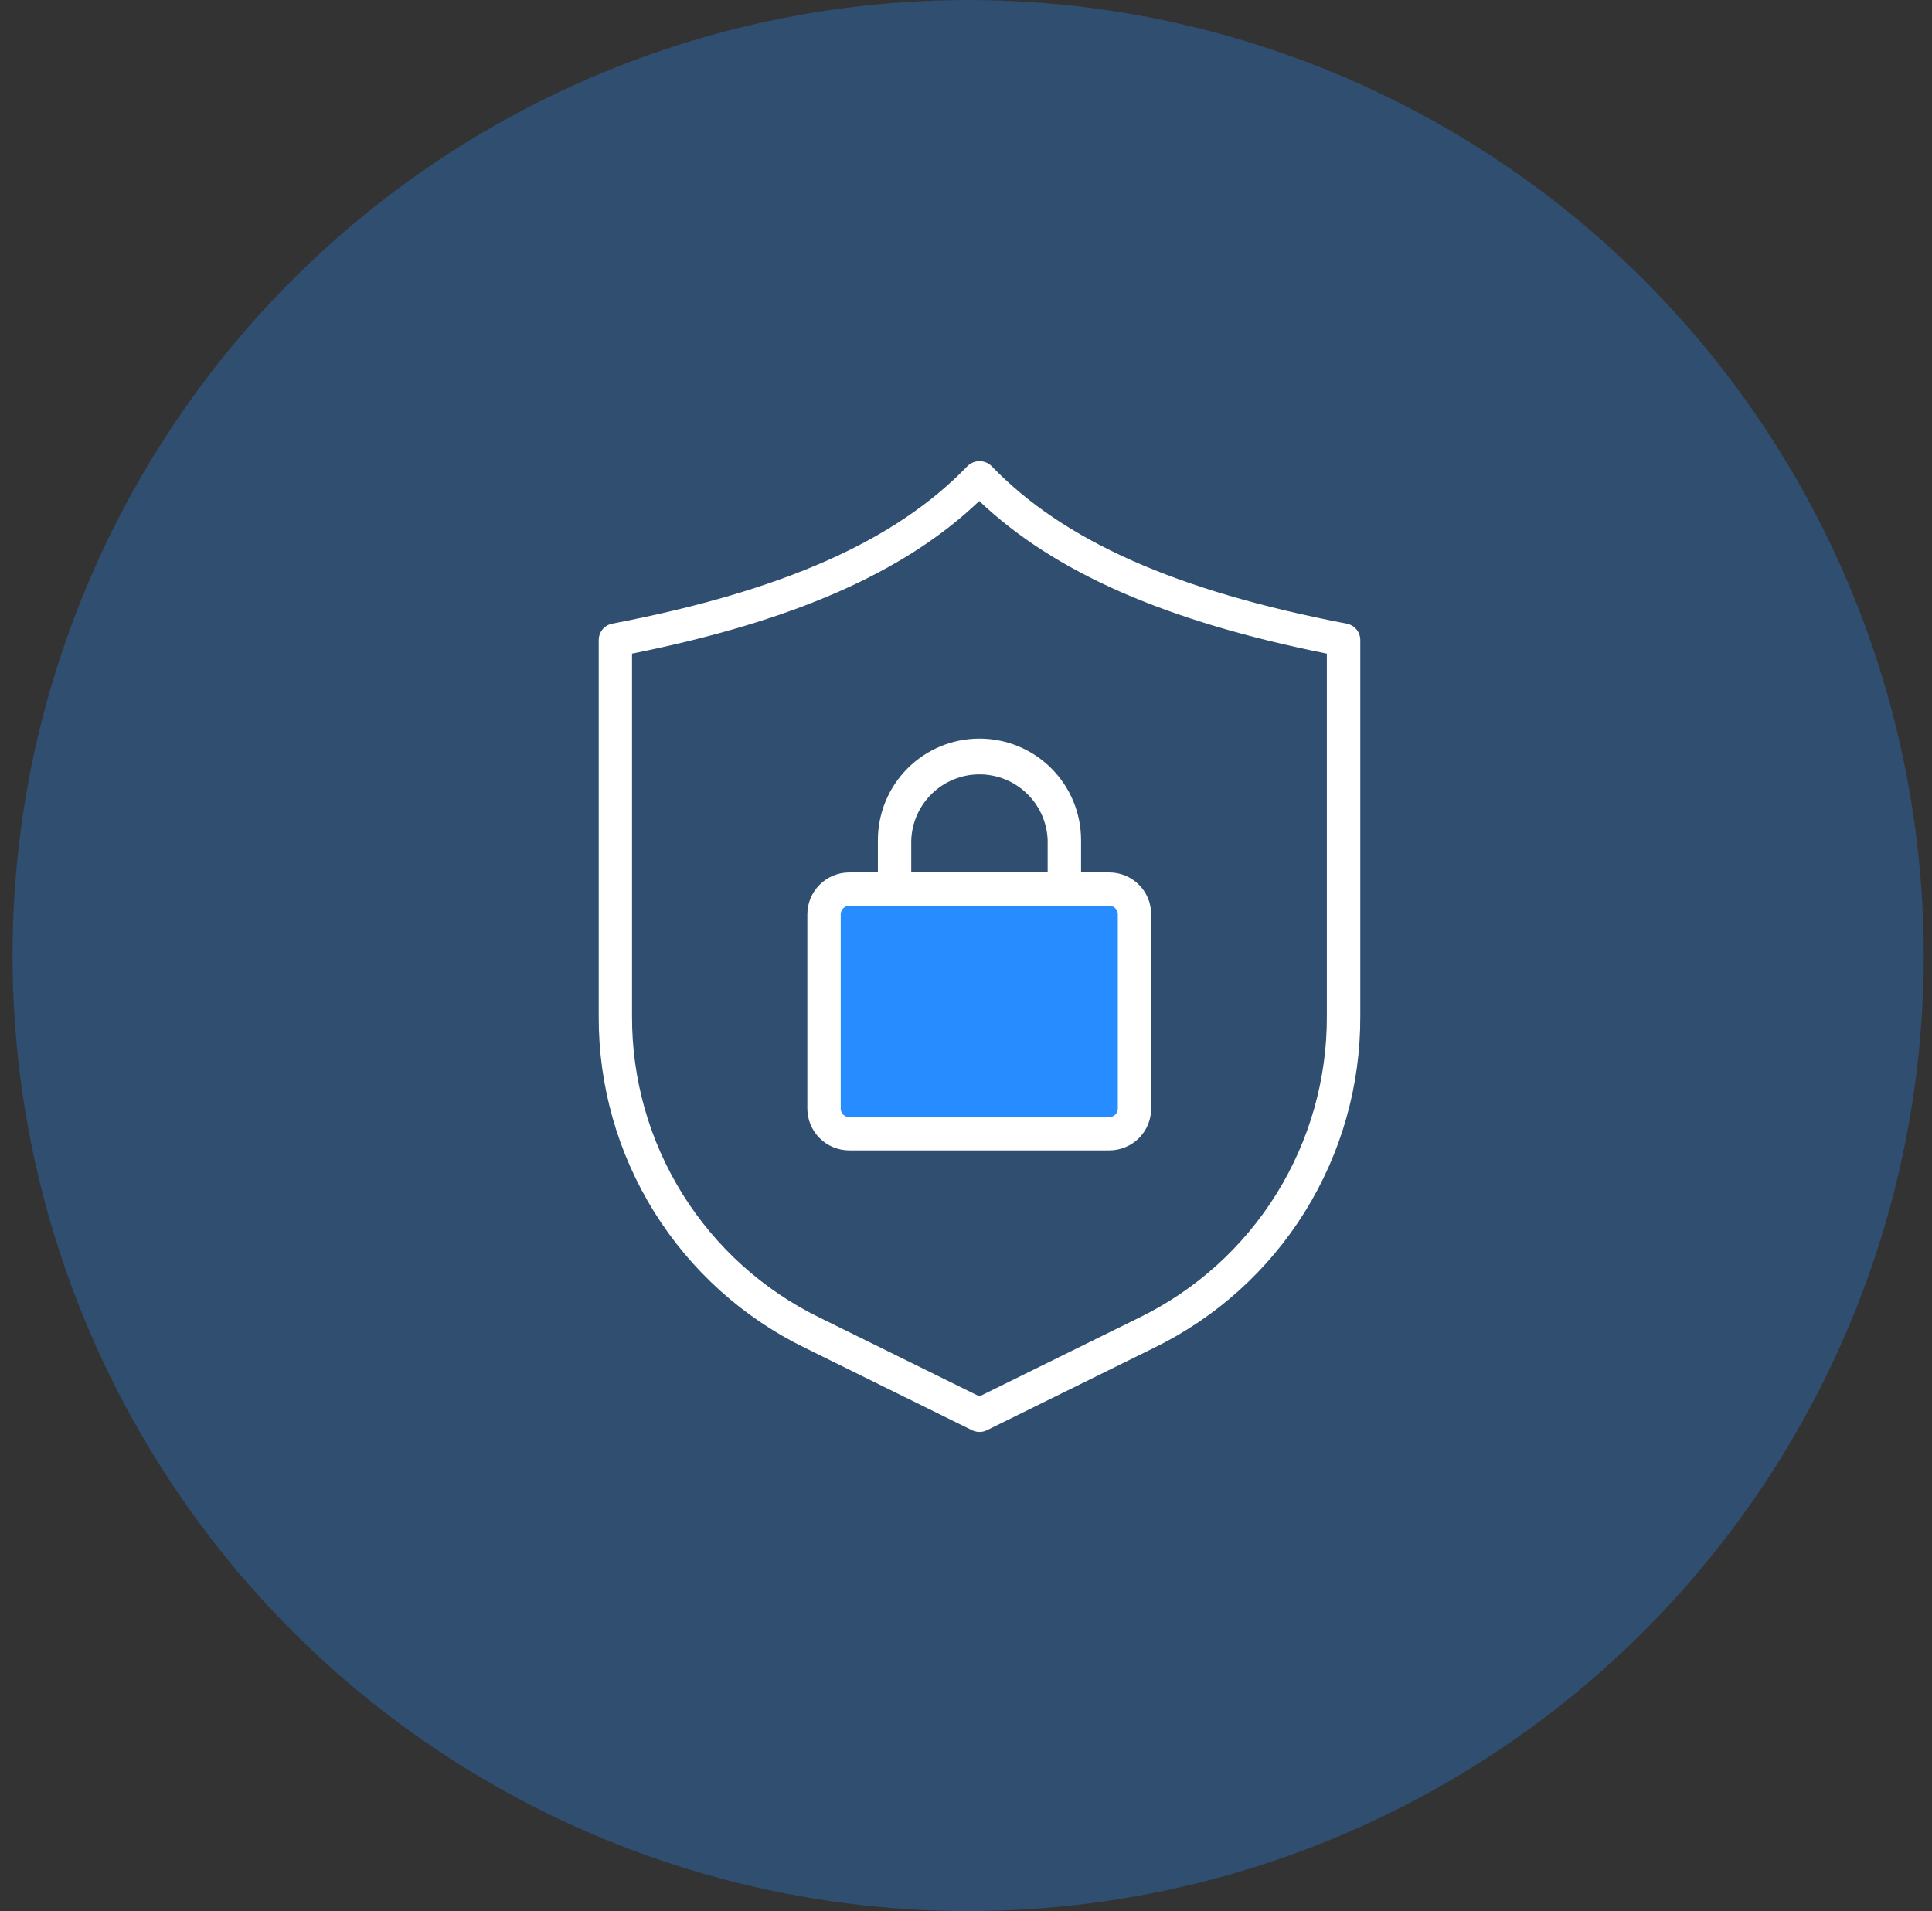
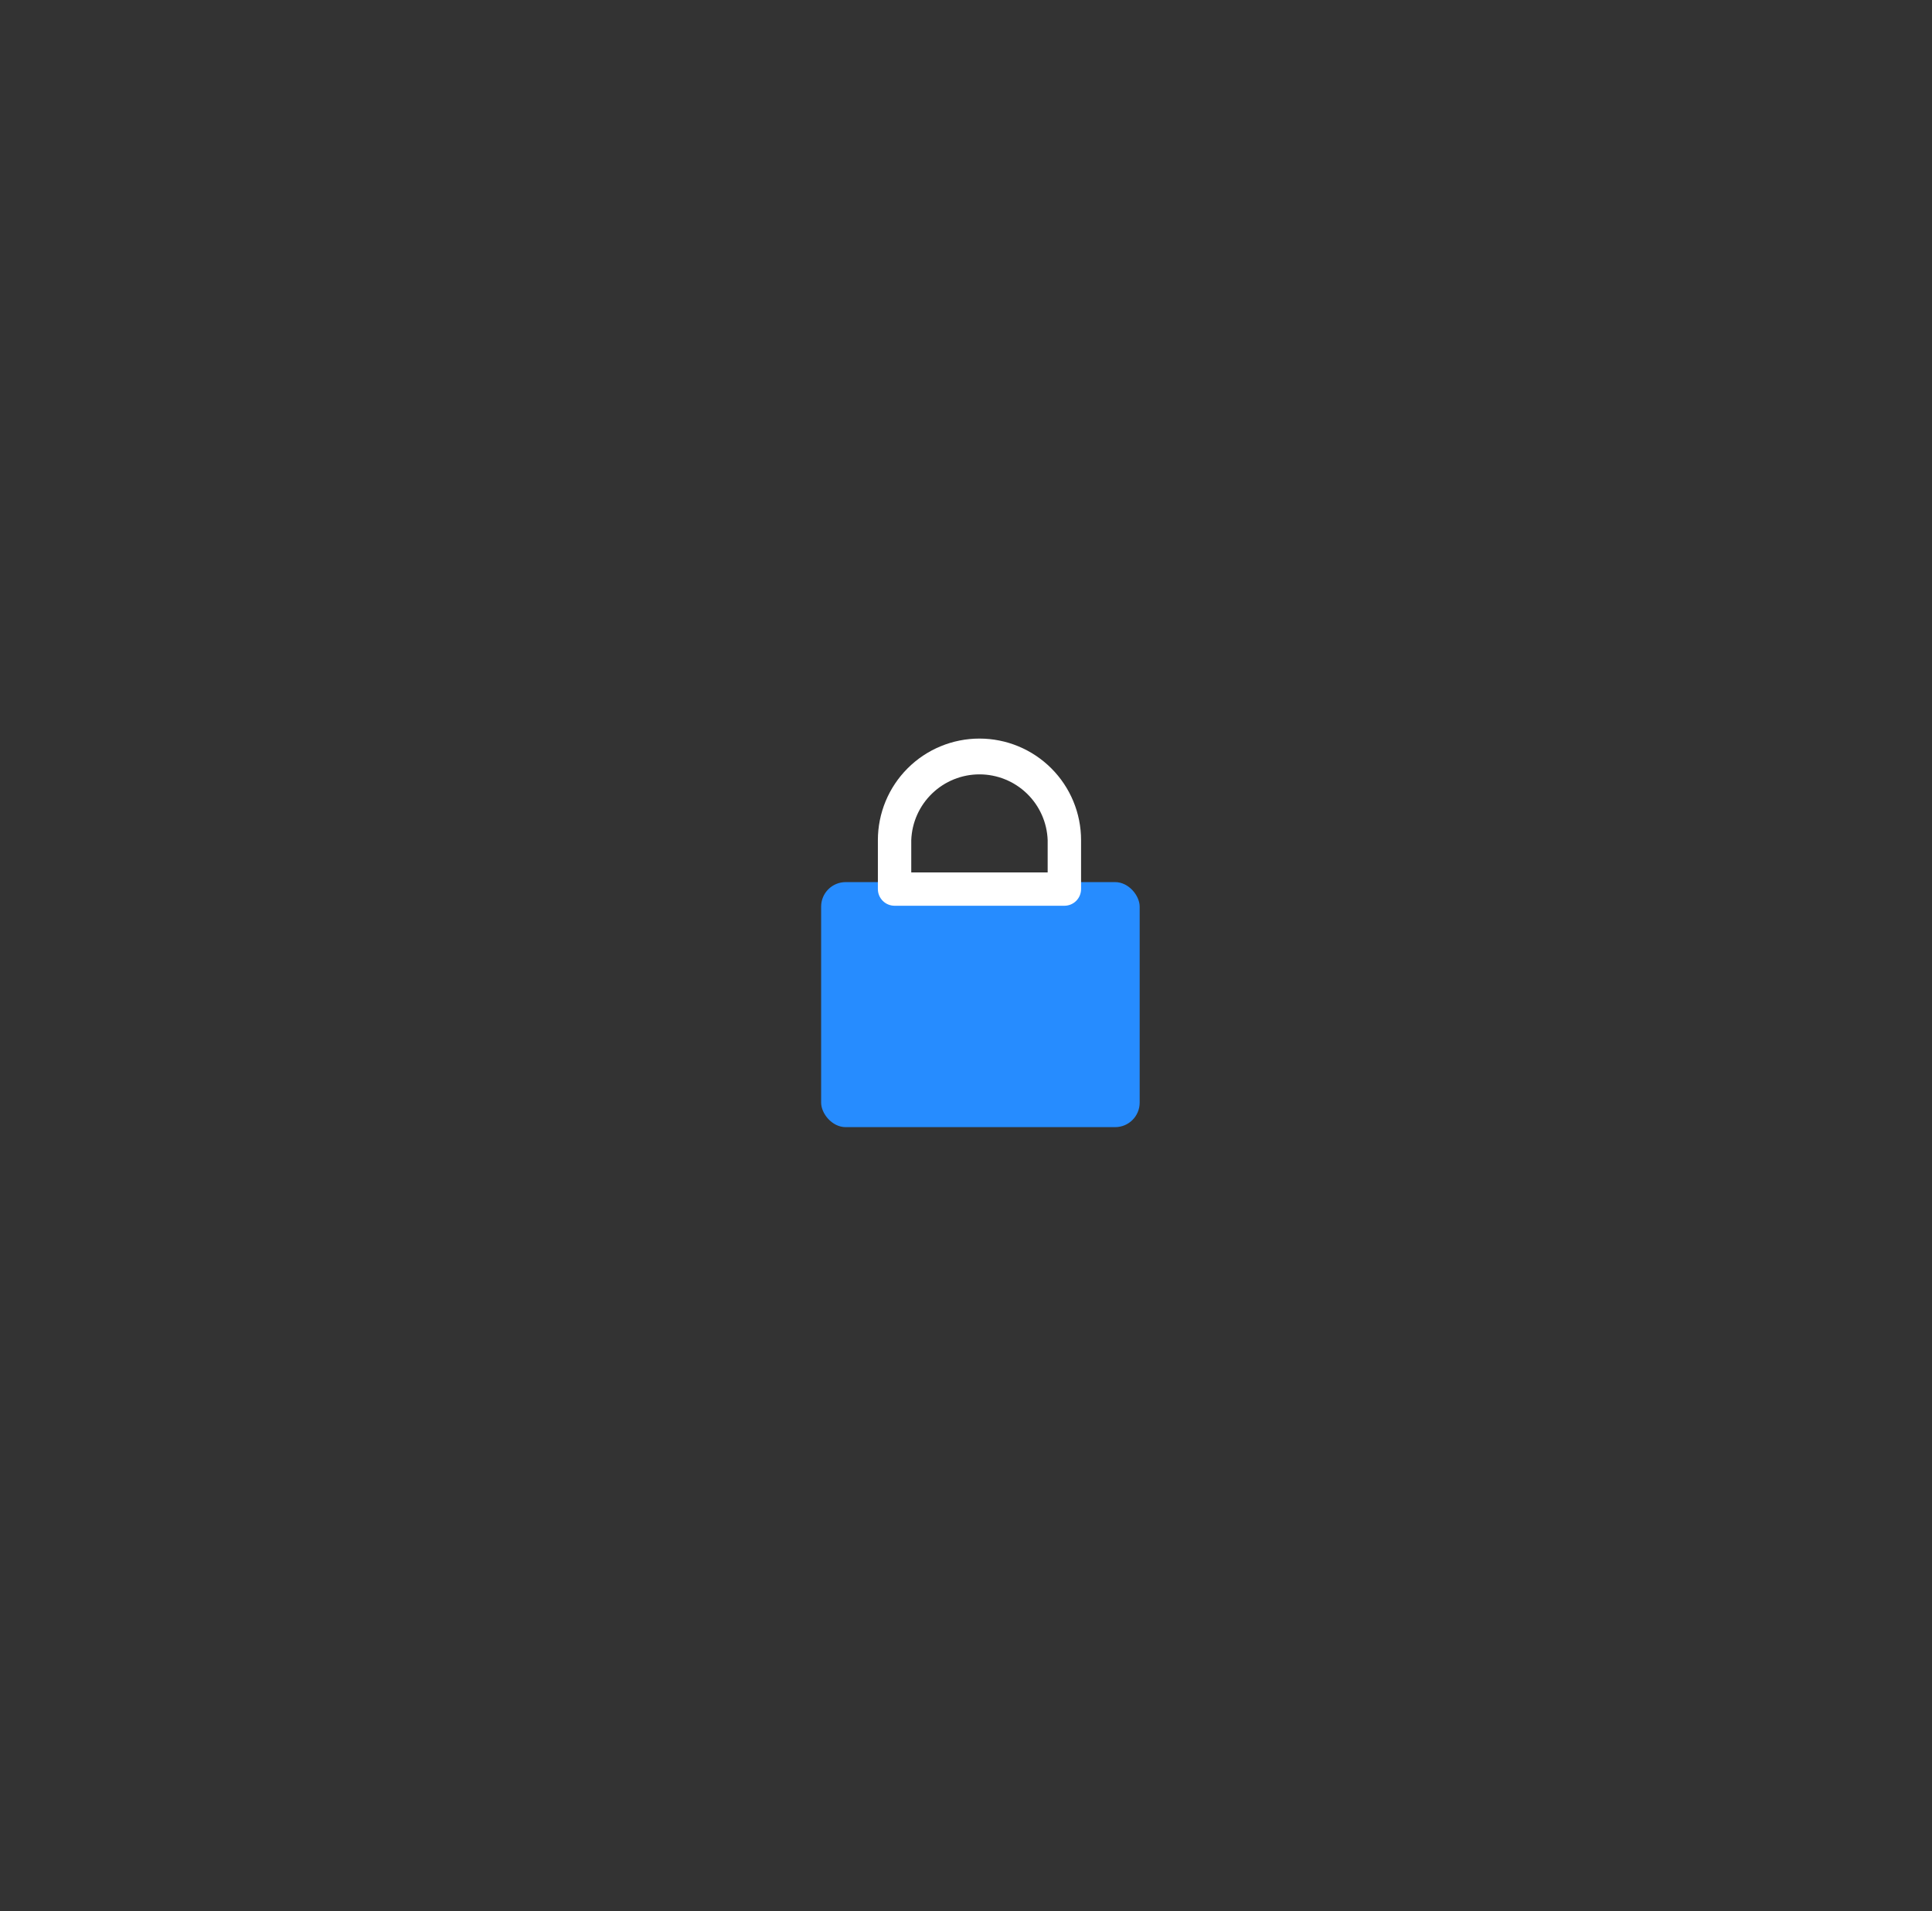
<svg xmlns="http://www.w3.org/2000/svg" width="93" height="92" viewBox="0 0 93 92" fill="none">
  <rect x="0" y="0" width="93" height="92" fill="#333333" stroke="none" />
-   <circle opacity="0.3" cx="46.602" cy="46" r="46" fill="#268CFF" />
  <rect x="39.527" y="42.465" width="15.333" height="11.795" rx="1.179" fill="#268CFF" />
-   <path d="M47.146 68.935C47.023 68.935 46.902 68.907 46.792 68.853L38.743 64.883C35.757 63.427 33.242 61.158 31.487 58.337C29.732 55.516 28.808 52.257 28.82 48.934V30.81C28.821 30.624 28.886 30.443 29.005 30.299C29.124 30.156 29.29 30.058 29.473 30.022C37.676 28.449 43.109 26.038 46.572 22.436C46.727 22.284 46.934 22.199 47.151 22.199C47.368 22.199 47.576 22.284 47.73 22.436C51.193 26.036 56.626 28.449 64.827 30.022C65.011 30.057 65.176 30.155 65.295 30.299C65.414 30.443 65.479 30.624 65.48 30.81V48.932C65.492 52.255 64.568 55.513 62.814 58.334C61.059 61.155 58.544 63.424 55.559 64.881L47.51 68.85C47.397 68.907 47.272 68.936 47.146 68.935ZM30.424 31.465V48.926C30.413 51.947 31.254 54.91 32.85 57.475C34.447 60.04 36.734 62.103 39.449 63.428L47.146 67.222L54.845 63.428C57.561 62.103 59.849 60.039 61.445 57.472C63.041 54.906 63.882 51.942 63.87 48.92V31.465C56.111 29.908 50.757 27.557 47.137 24.119C43.535 27.557 38.18 29.908 30.424 31.465Z" fill="white" />
-   <path d="M53.406 55.38H40.877C40.344 55.379 39.832 55.167 39.455 54.79C39.077 54.413 38.864 53.901 38.863 53.367V44.014C38.864 43.48 39.076 42.968 39.454 42.591C39.831 42.213 40.343 42.001 40.877 42H53.399C53.934 42 54.446 42.212 54.824 42.59C55.202 42.968 55.414 43.48 55.414 44.014V53.37C55.413 53.902 55.201 54.412 54.825 54.789C54.448 55.166 53.938 55.378 53.406 55.38ZM40.877 43.605C40.769 43.606 40.666 43.649 40.589 43.726C40.513 43.802 40.469 43.906 40.469 44.014V53.37C40.469 53.478 40.513 53.581 40.589 53.657C40.666 53.734 40.77 53.776 40.877 53.776H53.399C53.453 53.777 53.506 53.766 53.556 53.746C53.605 53.726 53.65 53.696 53.688 53.658C53.726 53.62 53.757 53.575 53.777 53.526C53.798 53.476 53.808 53.423 53.808 53.37V44.014C53.808 43.906 53.765 43.802 53.688 43.725C53.612 43.648 53.508 43.605 53.399 43.605H40.877Z" fill="white" />
  <path d="M51.236 43.603H43.063C42.85 43.603 42.645 43.519 42.494 43.368C42.343 43.218 42.258 43.014 42.258 42.8V40.445C42.258 39.148 42.773 37.904 43.69 36.987C44.607 36.07 45.851 35.555 47.148 35.555C48.445 35.555 49.689 36.07 50.606 36.987C51.524 37.904 52.039 39.148 52.039 40.445V42.8C52.039 43.013 51.954 43.218 51.804 43.368C51.653 43.519 51.449 43.603 51.236 43.603ZM43.865 41.998H50.431V40.445C50.401 39.595 50.041 38.79 49.429 38.199C48.817 37.608 47.999 37.278 47.148 37.278C46.297 37.278 45.48 37.608 44.868 38.199C44.255 38.79 43.896 39.595 43.865 40.445V41.998Z" fill="white" />
</svg>